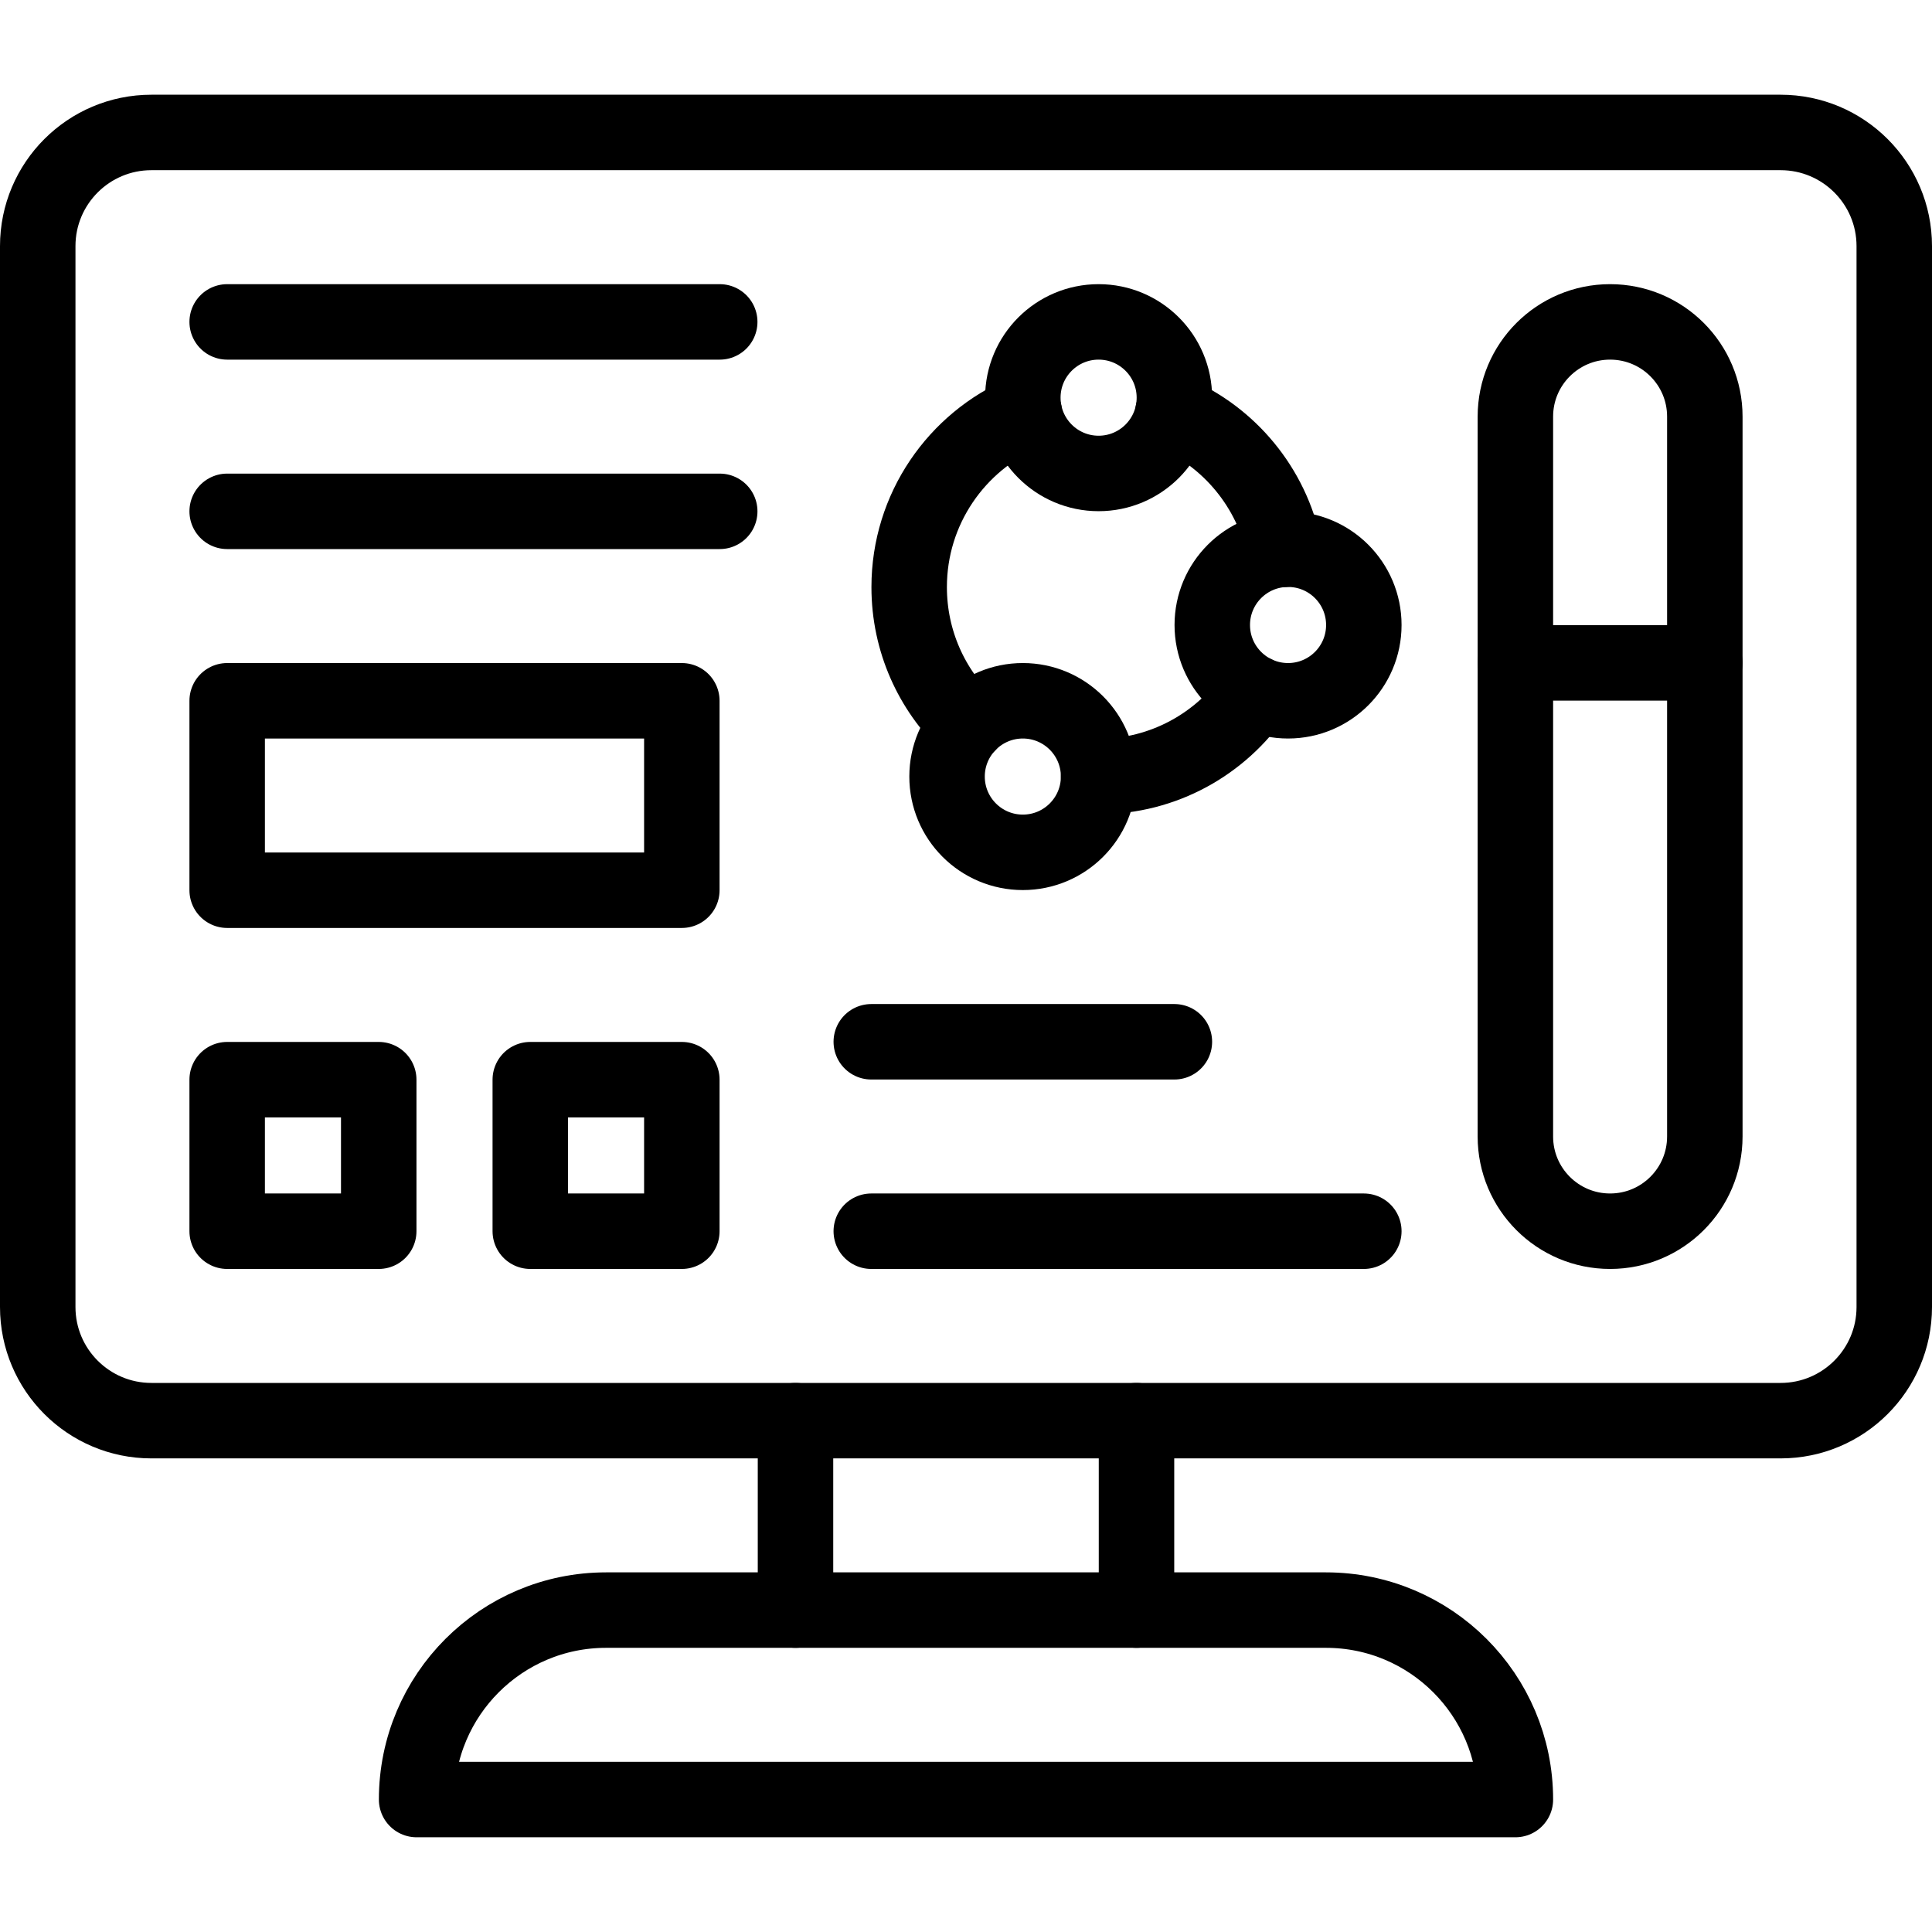
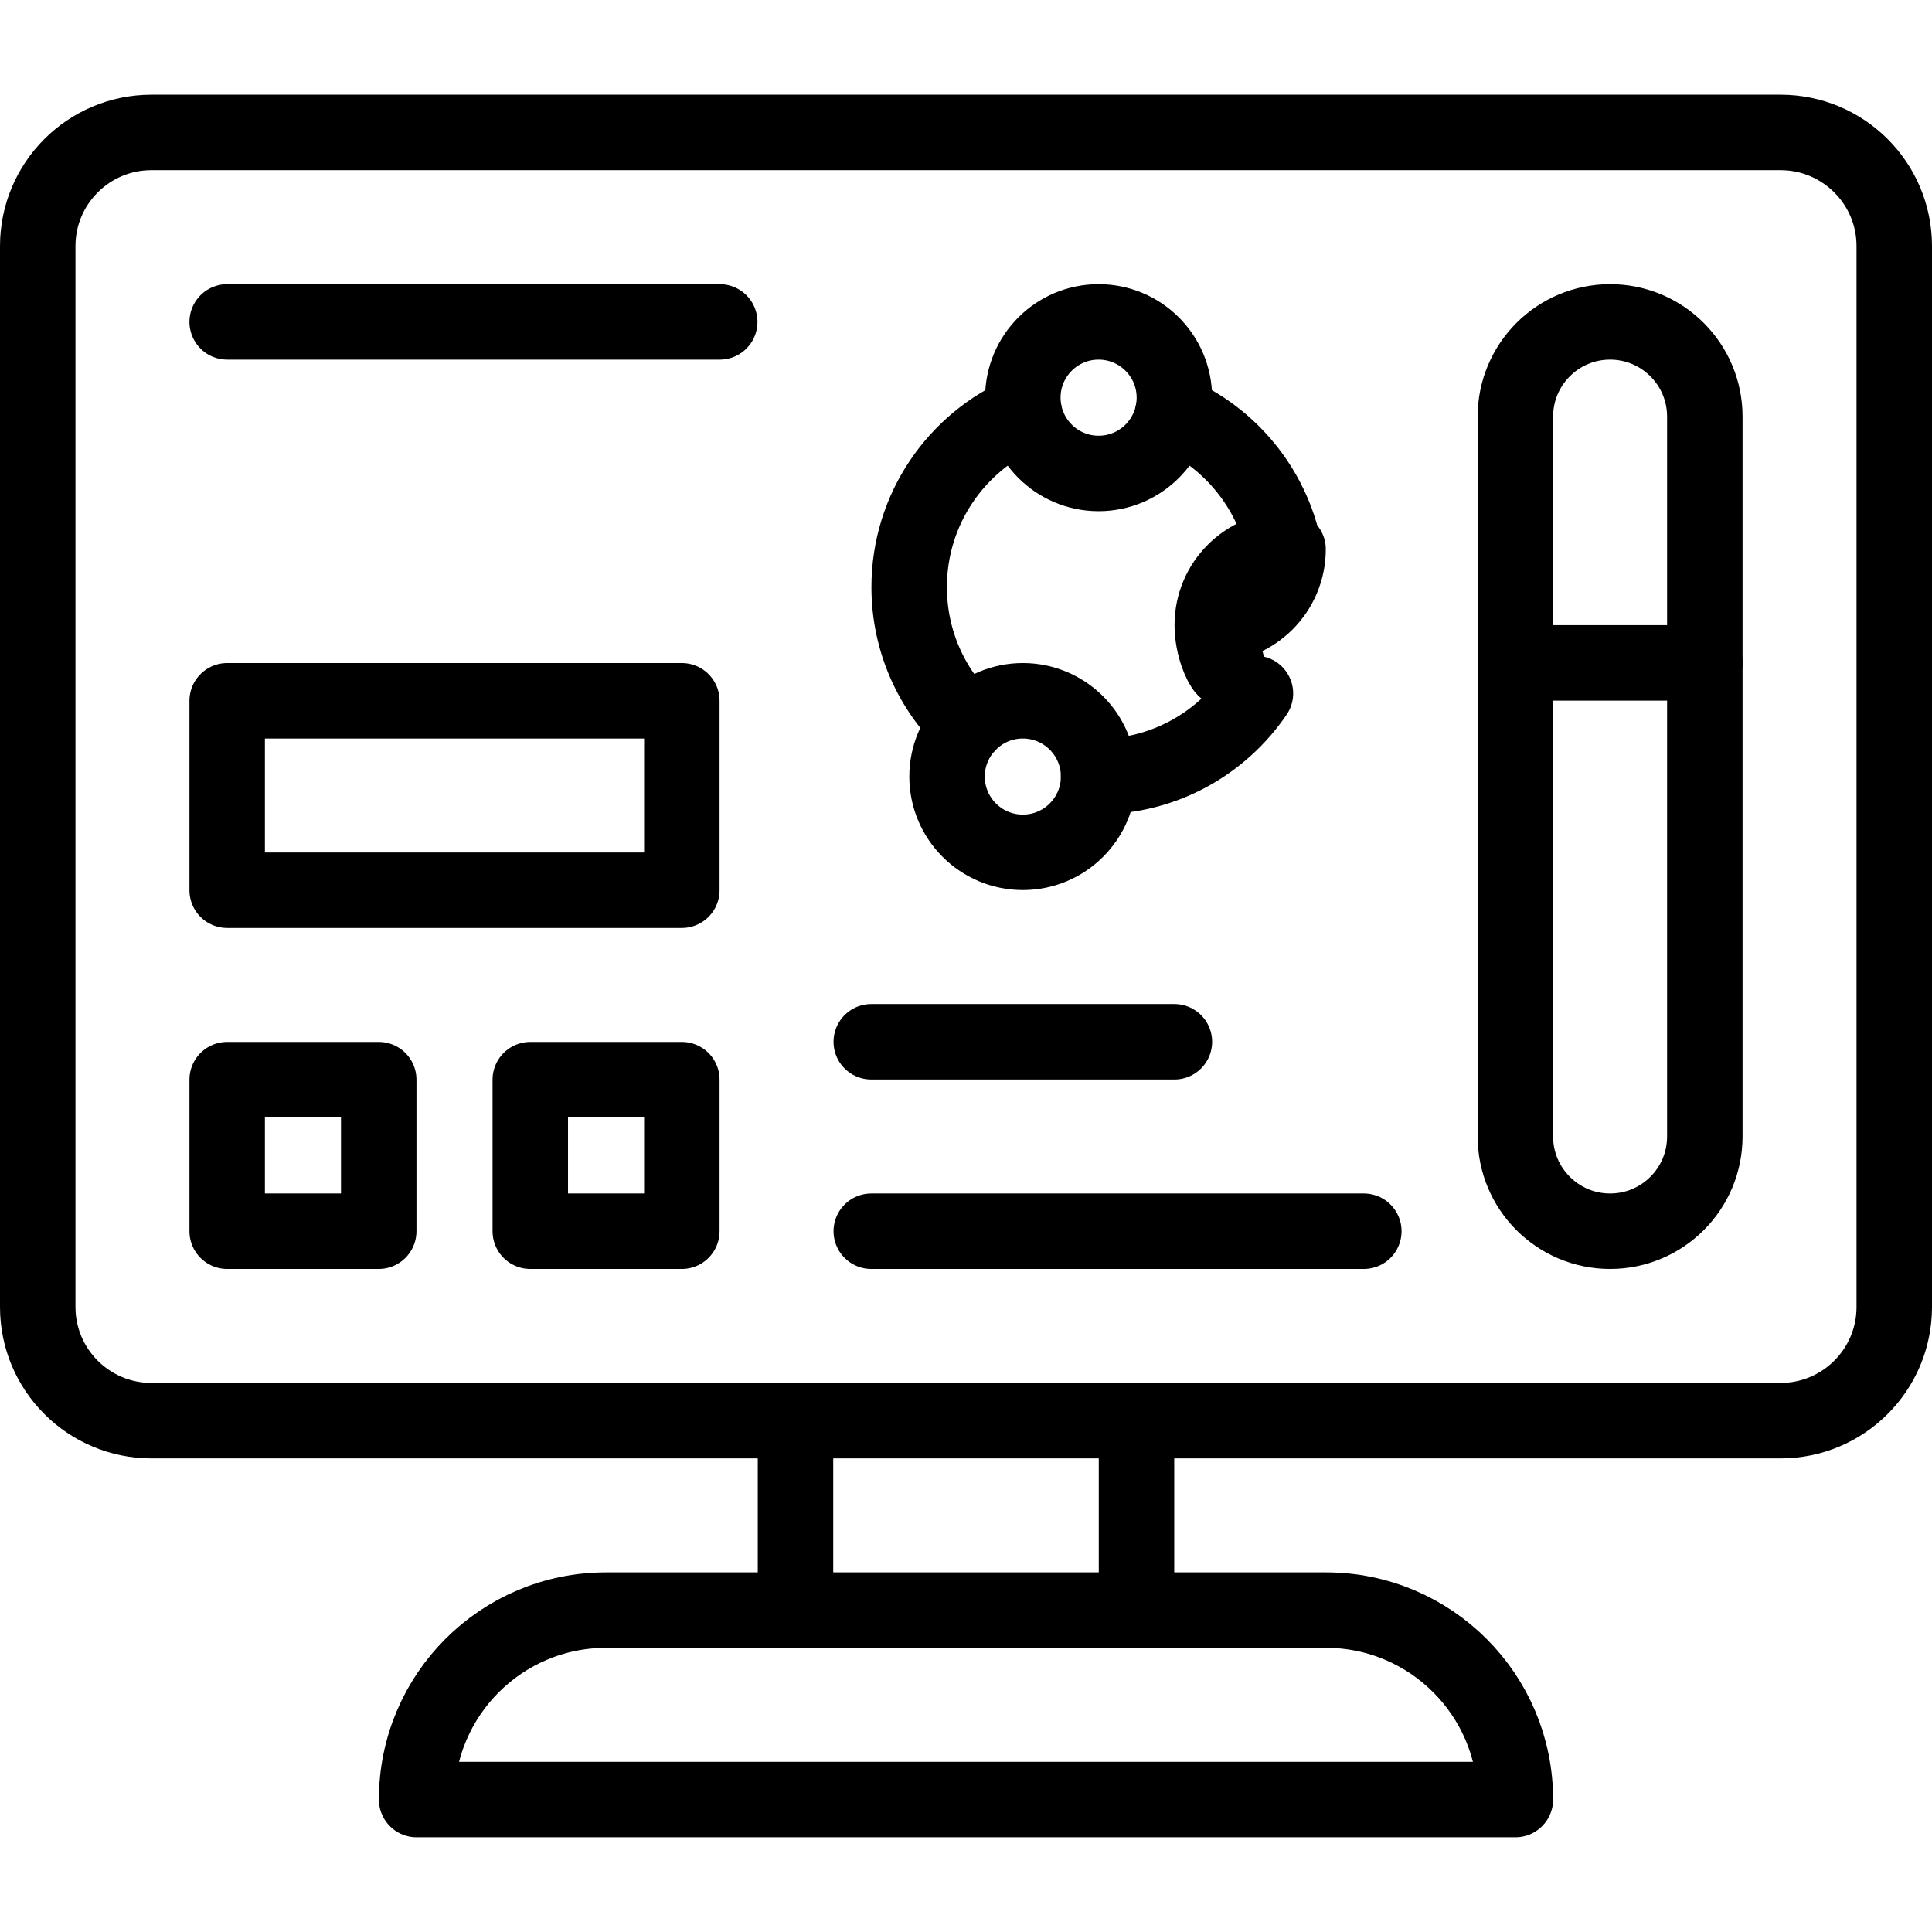
<svg xmlns="http://www.w3.org/2000/svg" version="1.1" id="Capa_1" x="0px" y="0px" viewBox="0 0 512 512" style="enable-background:new 0 0 512 512;" xml:space="preserve" width="512" height="512">
  <g id="XMLID_211_">
    <path id="XMLID_212_" style="fill:none;stroke:#000000;stroke-width:20;stroke-linecap:round;stroke-linejoin:round;stroke-miterlimit:10;" d="&#10;&#09;&#09;M401.592,476.898H110.408c0-27.728,22.477-50.205,50.204-50.205h190.775C379.115,426.693,401.592,449.171,401.592,476.898z" />
    <line id="XMLID_213_" style="fill:none;stroke:#000000;stroke-width:20;stroke-linecap:round;stroke-linejoin:round;stroke-miterlimit:10;" x1="301.184" y1="376.49" x2="301.184" y2="426.693" />
    <line id="XMLID_214_" style="fill:none;stroke:#000000;stroke-width:20;stroke-linecap:round;stroke-linejoin:round;stroke-miterlimit:10;" x1="210.816" y1="426.693" x2="210.816" y2="376.49" />
    <path style="fill:none;stroke:#000000;stroke-width:20;stroke-linecap:round;stroke-linejoin:round;stroke-miterlimit:10;" d="&#10;&#09;&#09;M471.877,376.49H40.123C23.486,376.49,10,363.004,10,346.367V65.225c0-16.637,13.486-30.123,30.123-30.123h431.754&#10;&#09;&#09;c16.637,0,30.123,13.486,30.123,30.123v281.143C502,363.004,488.514,376.49,471.877,376.49z" />
    <rect x="60.204" y="286.123" style="fill:none;stroke:#000000;stroke-width:20;stroke-linecap:round;stroke-linejoin:round;stroke-miterlimit:10;" width="40.163" height="40.162" />
    <rect x="140.531" y="286.123" style="fill:none;stroke:#000000;stroke-width:20;stroke-linecap:round;stroke-linejoin:round;stroke-miterlimit:10;" width="40.162" height="40.162" />
    <rect x="60.204" y="185.715" style="fill:none;stroke:#000000;stroke-width:20;stroke-linecap:round;stroke-linejoin:round;stroke-miterlimit:10;" width="120.489" height="50.203" />
    <line id="XMLID_215_" style="fill:none;stroke:#000000;stroke-width:20;stroke-linecap:round;stroke-linejoin:round;stroke-miterlimit:10;" x1="60.204" y1="85.307" x2="190.734" y2="85.307" />
-     <line id="XMLID_216_" style="fill:none;stroke:#000000;stroke-width:20;stroke-linecap:round;stroke-linejoin:round;stroke-miterlimit:10;" x1="60.204" y1="135.51" x2="190.734" y2="135.51" />
    <path id="XMLID_217_" style="fill:none;stroke:#000000;stroke-width:20;stroke-linecap:round;stroke-linejoin:round;stroke-miterlimit:10;" d="&#10;&#09;&#09;M310.822,109.395c14.981,6.386,26.217,19.85,29.521,36.187" />
    <path id="XMLID_218_" style="fill:none;stroke:#000000;stroke-width:20;stroke-linecap:round;stroke-linejoin:round;stroke-miterlimit:10;" d="&#10;&#09;&#09;M256.531,191.949c-9.608-9.146-15.592-22.049-15.592-36.357c0-20.734,12.58-38.547,30.523-46.197" />
    <path id="XMLID_219_" style="fill:none;stroke:#000000;stroke-width:20;stroke-linecap:round;stroke-linejoin:round;stroke-miterlimit:10;" d="&#10;&#09;&#09;M291.143,205.796c17.28,0,32.522-8.735,41.559-22.029" />
    <circle style="fill:none;stroke:#000000;stroke-width:20;stroke-linecap:round;stroke-linejoin:round;stroke-miterlimit:10;" cx="291.143" cy="105.388" r="20.082" />
    <path id="XMLID_220_" style="fill:none;stroke:#000000;stroke-width:20;stroke-linecap:round;stroke-linejoin:round;stroke-miterlimit:10;" d="&#10;&#09;&#09;M250.98,205.796c0-11.091,8.991-20.081,20.081-20.081c11.092,0,20.082,8.99,20.082,20.081s-8.99,20.081-20.082,20.081&#10;&#09;&#09;C259.971,225.877,250.98,216.887,250.98,205.796z" />
-     <path id="XMLID_221_" style="fill:none;stroke:#000000;stroke-width:20;stroke-linecap:round;stroke-linejoin:round;stroke-miterlimit:10;" d="&#10;&#09;&#09;M321.266,165.633c0-11.092,8.99-20.082,20.081-20.082c11.091,0,20.082,8.99,20.082,20.082c0,11.091-8.991,20.082-20.082,20.082&#10;&#09;&#09;C330.256,185.715,321.266,176.724,321.266,165.633z" />
+     <path id="XMLID_221_" style="fill:none;stroke:#000000;stroke-width:20;stroke-linecap:round;stroke-linejoin:round;stroke-miterlimit:10;" d="&#10;&#09;&#09;M321.266,165.633c0-11.092,8.99-20.082,20.081-20.082c0,11.091-8.991,20.082-20.082,20.082&#10;&#09;&#09;C330.256,185.715,321.266,176.724,321.266,165.633z" />
    <path id="XMLID_222_" style="fill:none;stroke:#000000;stroke-width:20;stroke-linecap:round;stroke-linejoin:round;stroke-miterlimit:10;" d="&#10;&#09;&#09;M426.693,326.285c-13.863,0-25.102-11.238-25.102-25.102V110.408c0-13.863,11.238-25.102,25.102-25.102&#10;&#09;&#09;c13.863,0,25.103,11.238,25.103,25.102v190.775C451.796,315.047,440.557,326.285,426.693,326.285z" />
    <line id="XMLID_223_" style="fill:none;stroke:#000000;stroke-width:20;stroke-linecap:round;stroke-linejoin:round;stroke-miterlimit:10;" x1="401.592" y1="175.674" x2="451.796" y2="175.674" />
    <line id="XMLID_224_" style="fill:none;stroke:#000000;stroke-width:20;stroke-linecap:round;stroke-linejoin:round;stroke-miterlimit:10;" x1="230.898" y1="276.082" x2="311.225" y2="276.082" />
    <line id="XMLID_225_" style="fill:none;stroke:#000000;stroke-width:20;stroke-linecap:round;stroke-linejoin:round;stroke-miterlimit:10;" x1="230.898" y1="326.285" x2="361.429" y2="326.285" />
  </g>
</svg>